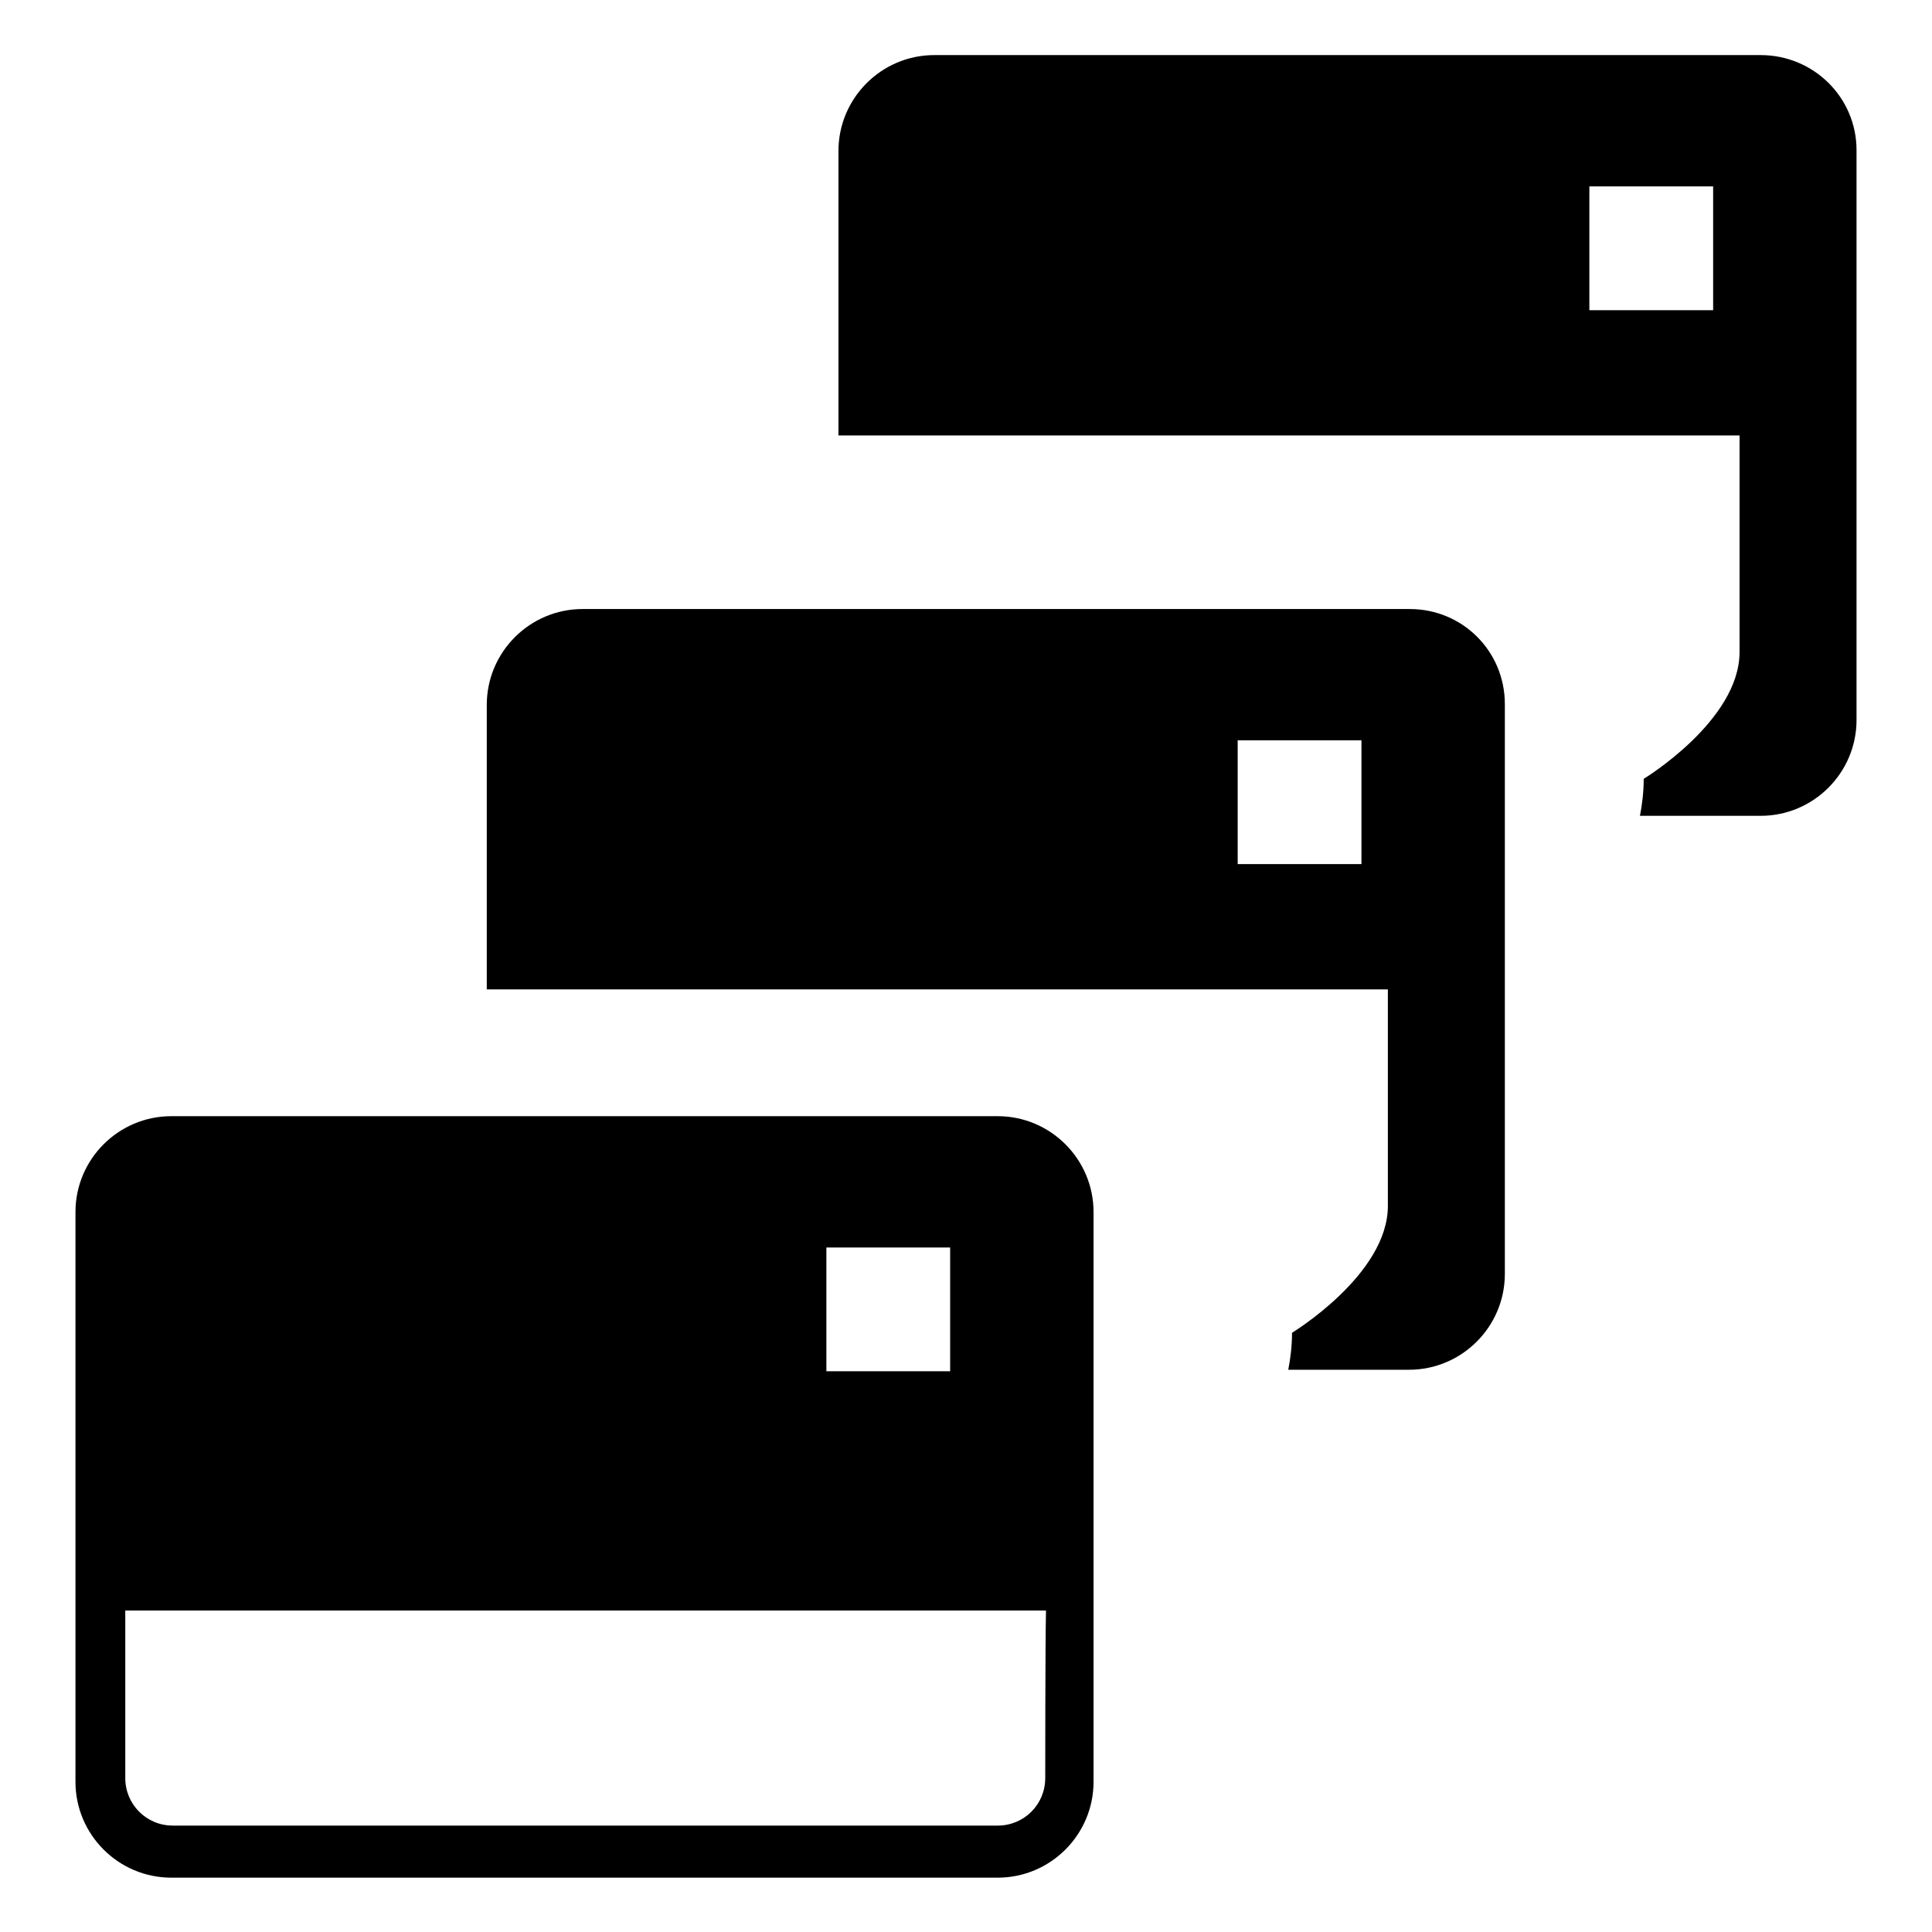
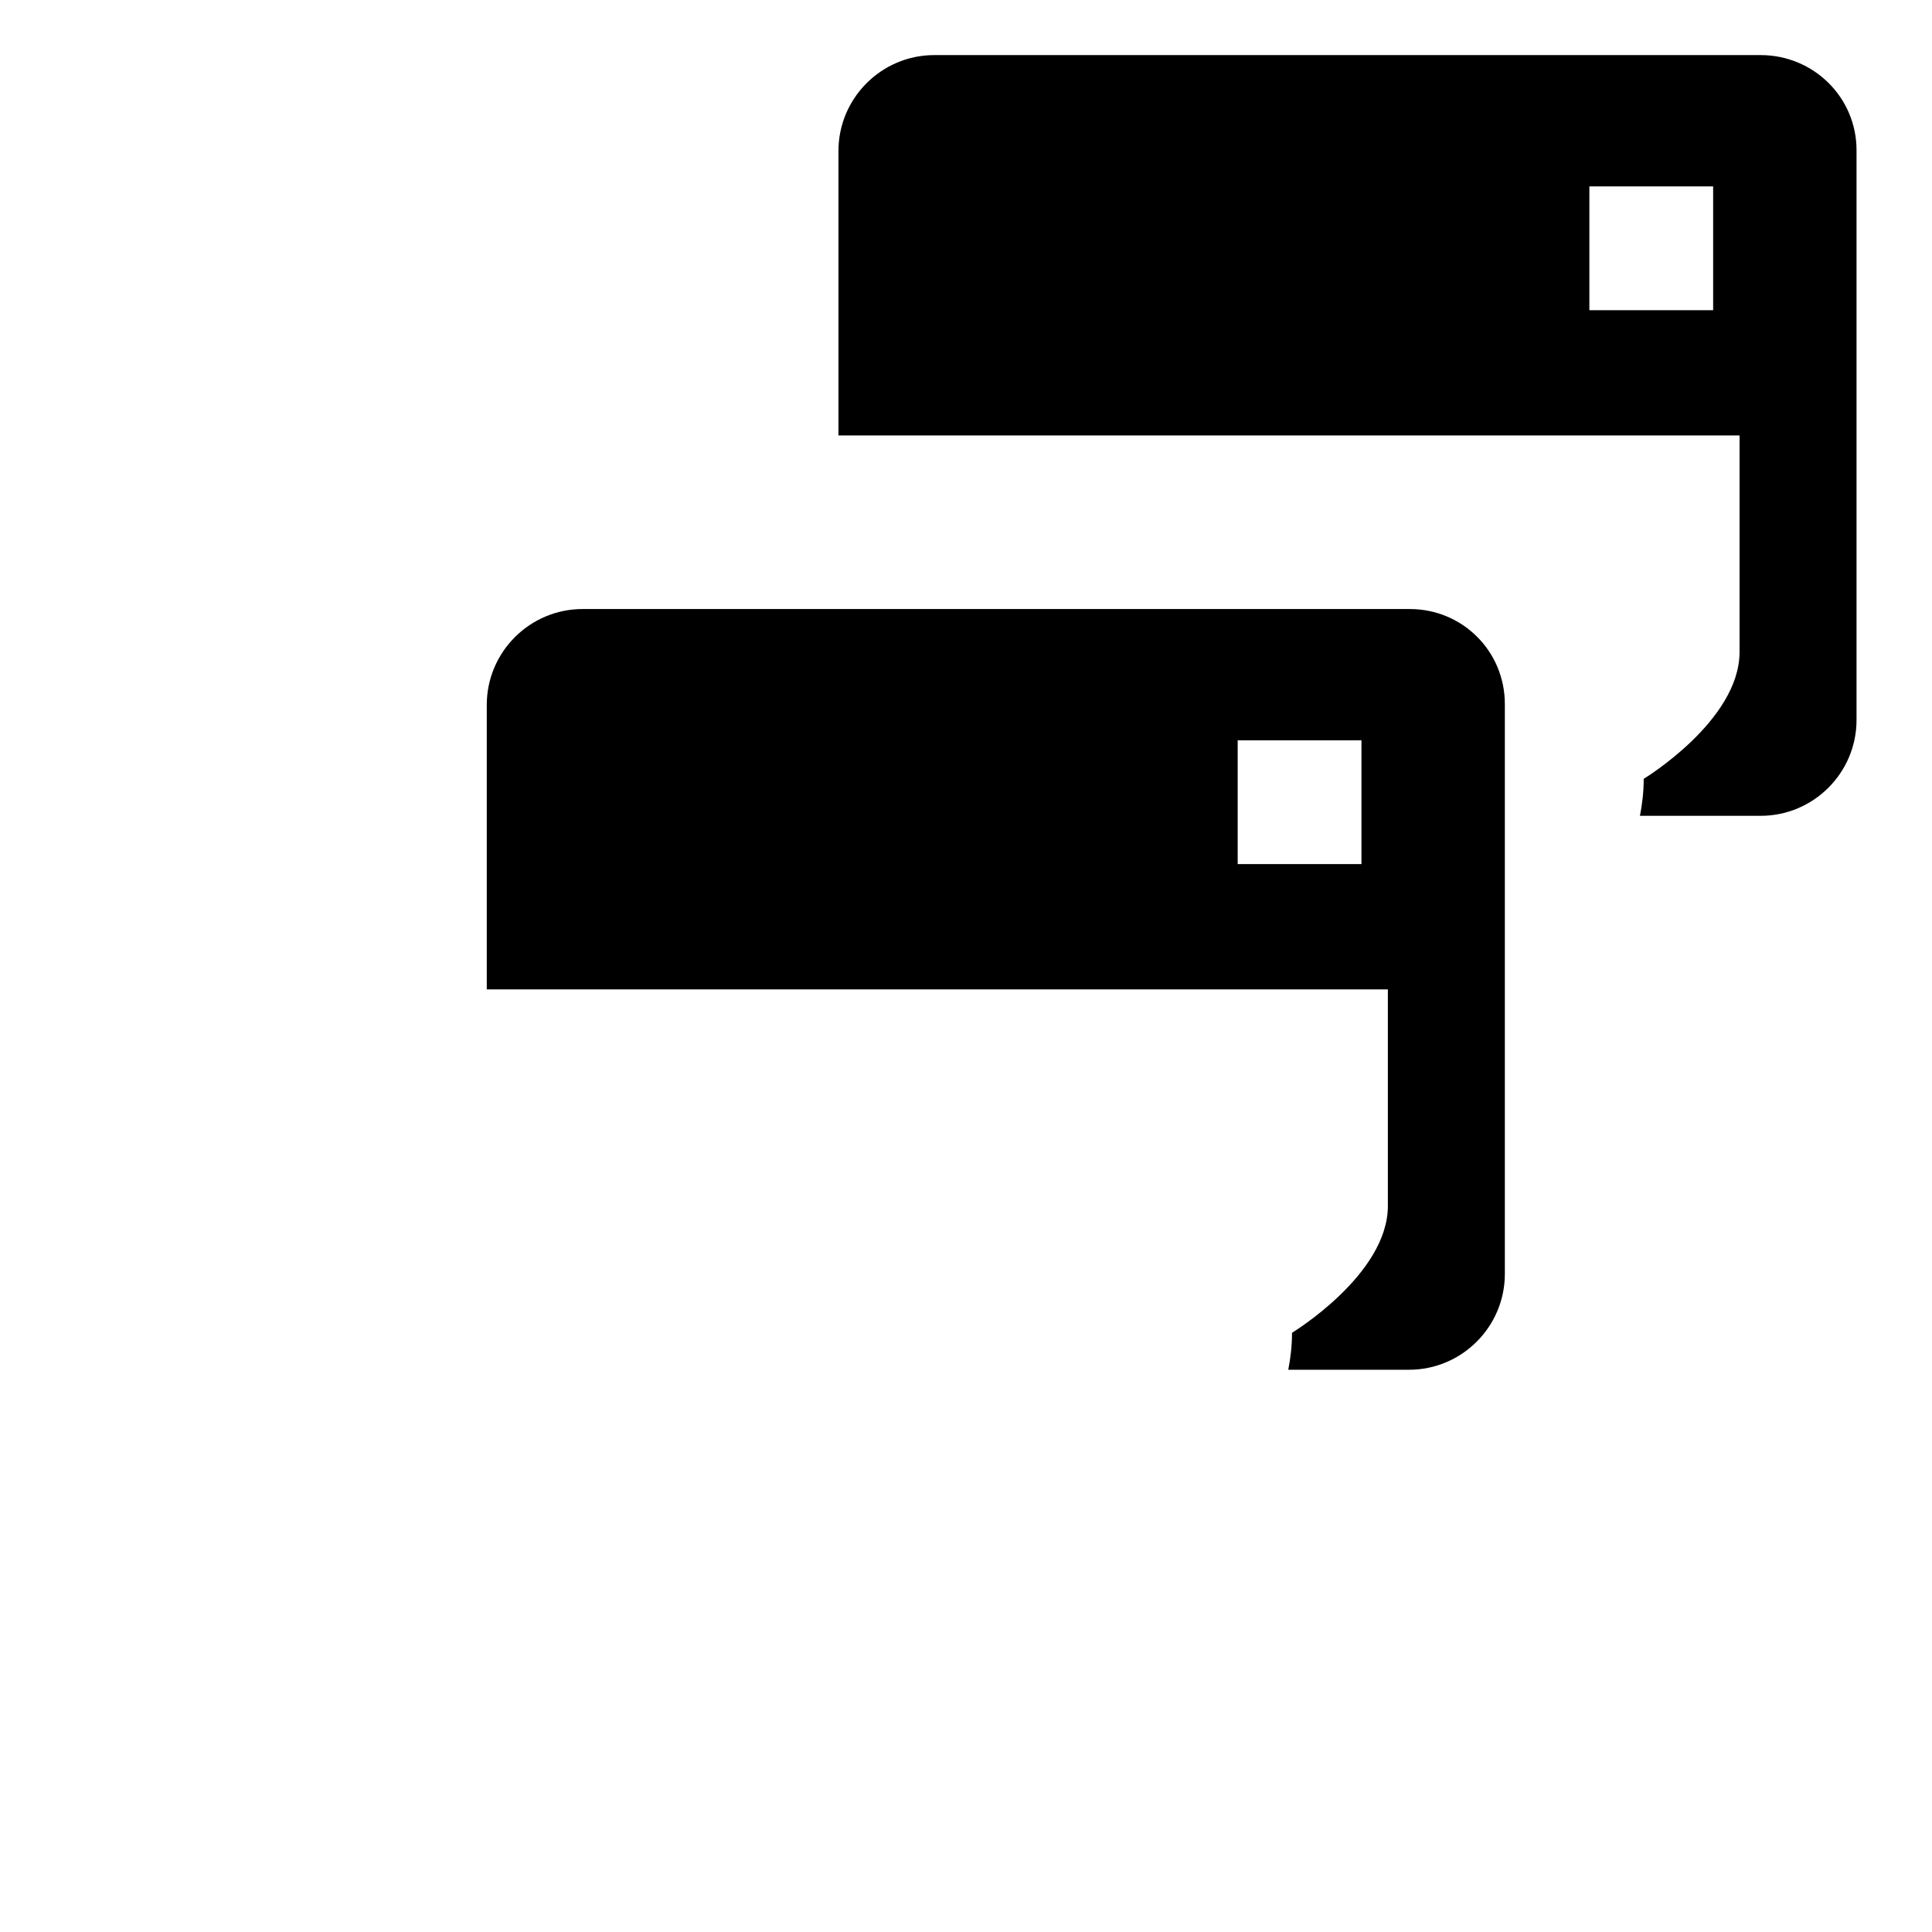
<svg xmlns="http://www.w3.org/2000/svg" version="1.1" x="0px" y="0px" viewBox="0 0 256 256" enable-background="new 0 0 256 256" xml:space="preserve">
  <g>
    <g>
      <path fill="#000000" d="M186.8,80.7H77.2c-7,0-12.7,5.7-12.7,12.7v37.7c45,0,119.4,0,119.4,0c0,4.4,0,17.6,0,28.7c0,9.1-12.7,16.8-12.7,16.8c0,1.7-0.2,3.4-0.5,4.9h16c7,0,12.7-5.7,12.7-12.7V93.3C199.4,86.3,193.8,80.7,186.8,80.7z M180.4,114.5H164V98.1h16.4V114.5z" />
      <path fill="#000000" d="M233.3,7.3H123.8c-7,0-12.7,5.7-12.7,12.7v37.7c45,0,119.4,0,119.4,0c0,4.4,0,17.6,0,28.7c0,9.1-12.7,16.8-12.7,16.8c0,1.7-0.2,3.4-0.5,4.9h16c7,0,12.7-5.7,12.7-12.7V19.9C246,12.9,240.3,7.3,233.3,7.3z M227,41.1h-16.4V24.7H227V41.1z" />
-       <path fill="#000000" d="M132.2,147.9H22.7c-7,0-12.7,5.7-12.7,12.7v75.5c0,7,5.7,12.7,12.7,12.7h109.5c7,0,12.7-5.7,12.7-12.7v-75.5C144.9,153.6,139.2,147.9,132.2,147.9z M109.5,165.3h16.4v16.4h-16.4V165.3z M138.5,235.6c0,3.5-2.8,6.3-6.3,6.3H22.9c-3.5,0-6.3-2.8-6.3-6.3v-22.2c4,0,122,0,122,0C138.5,217.3,138.5,235.6,138.5,235.6z" />
    </g>
  </g>
</svg>